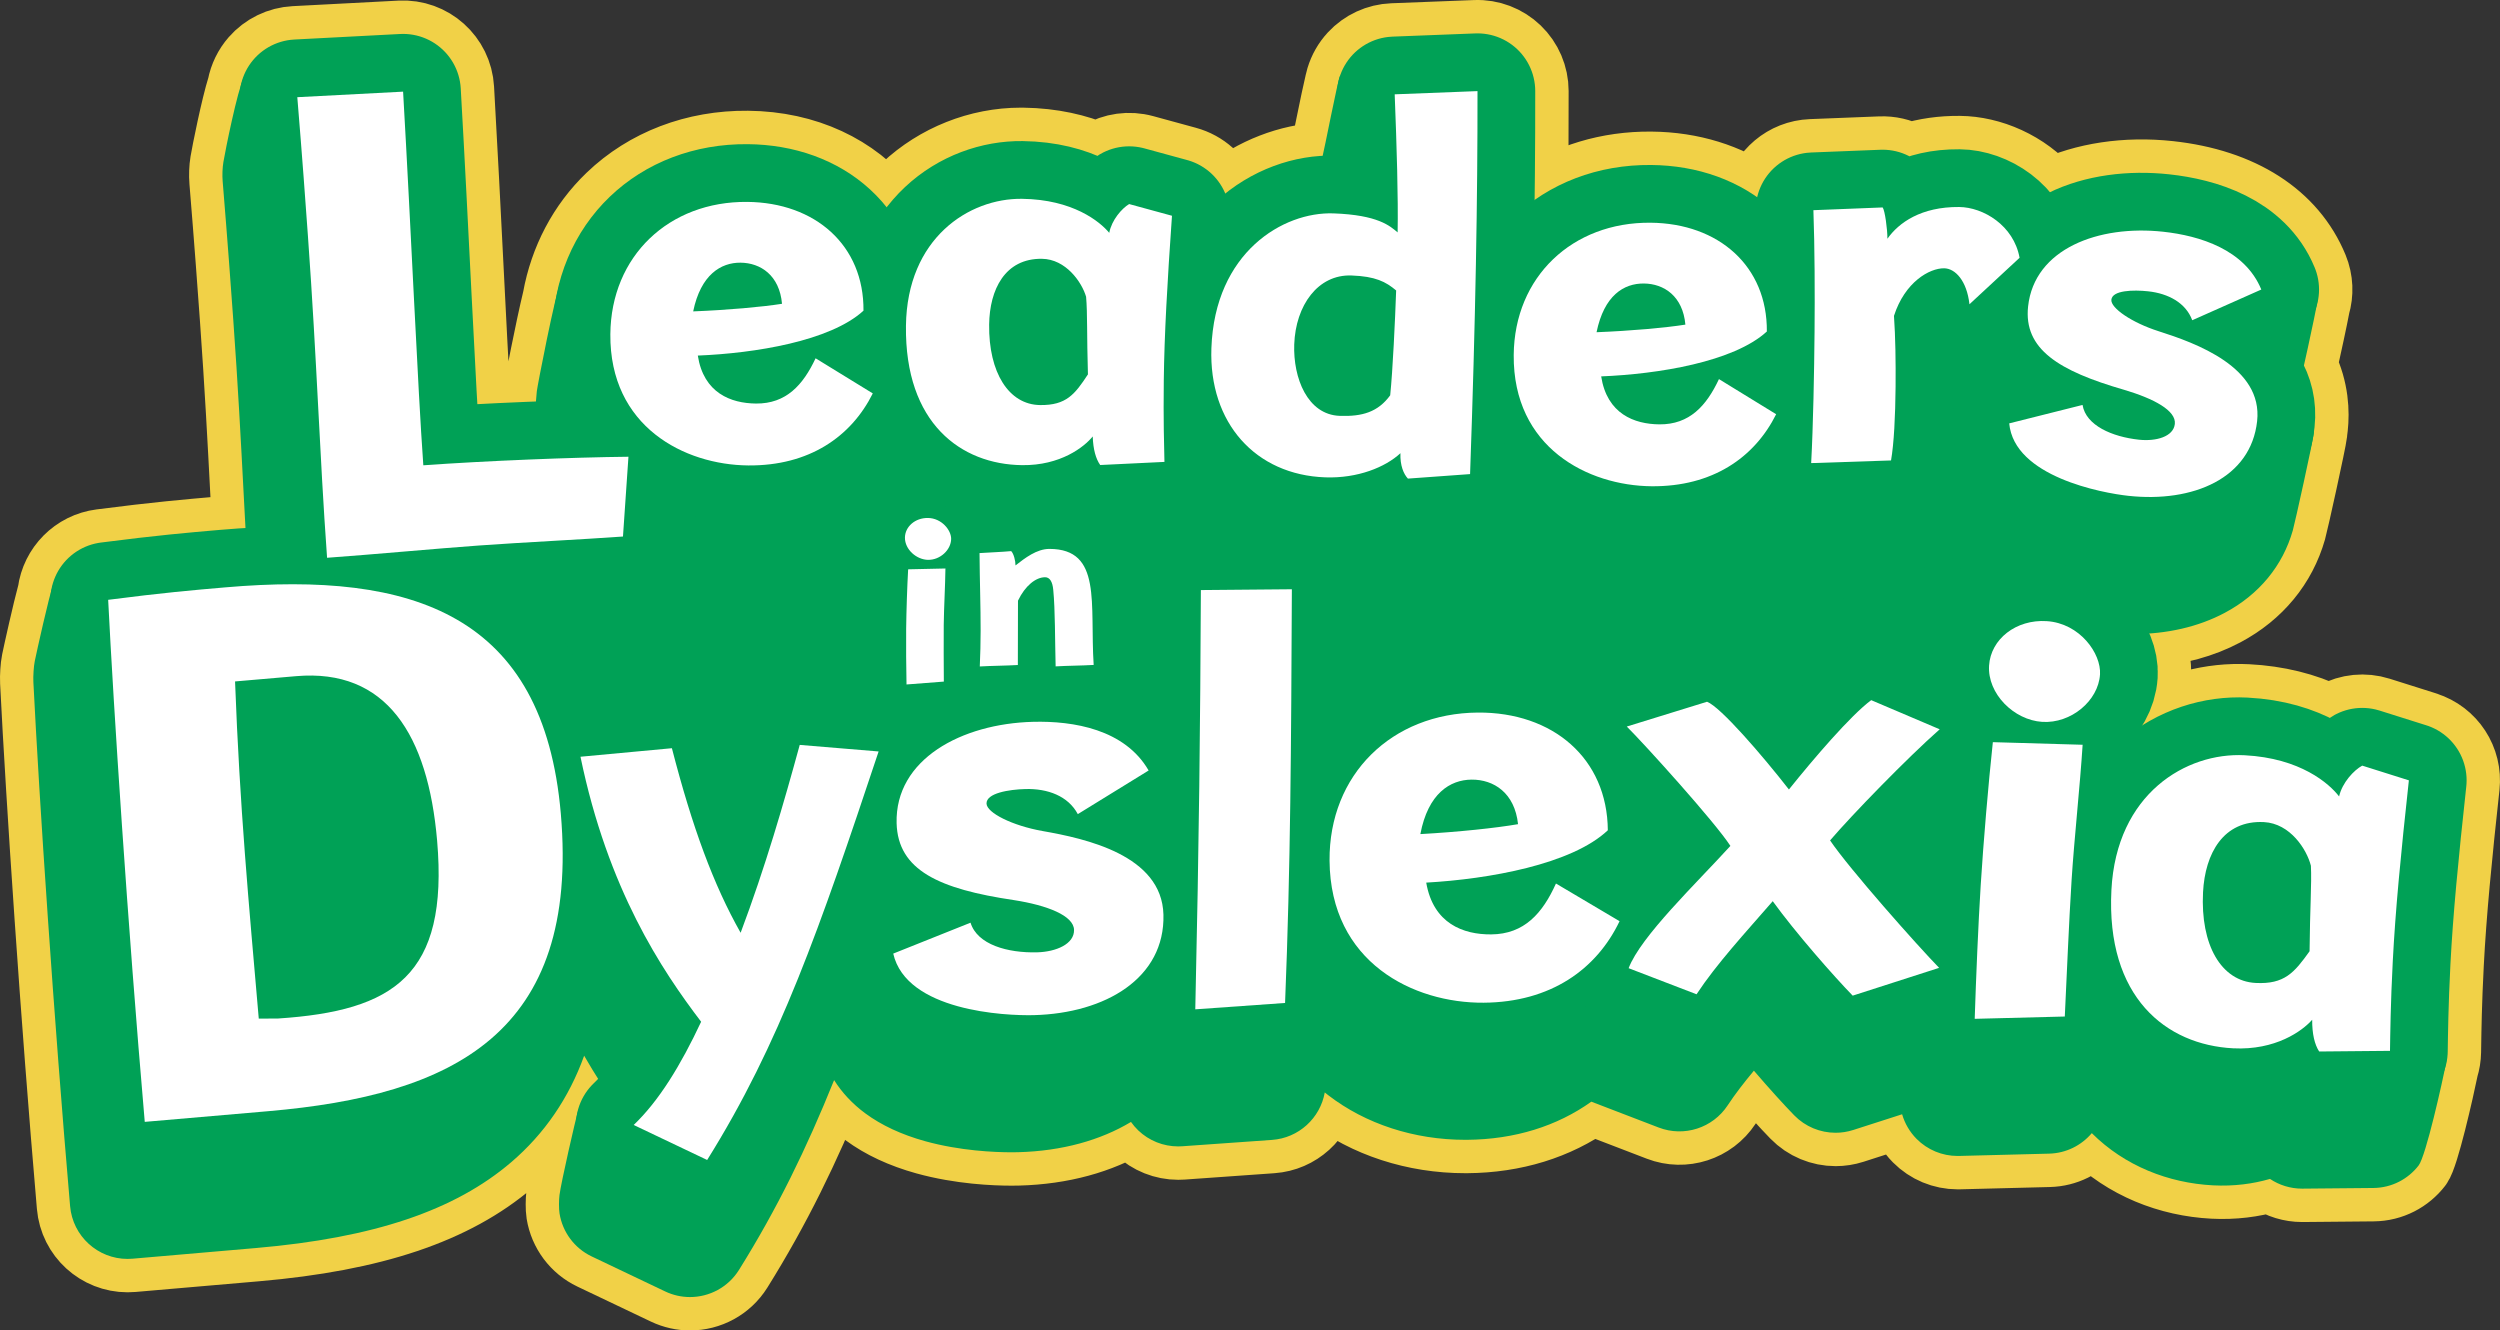
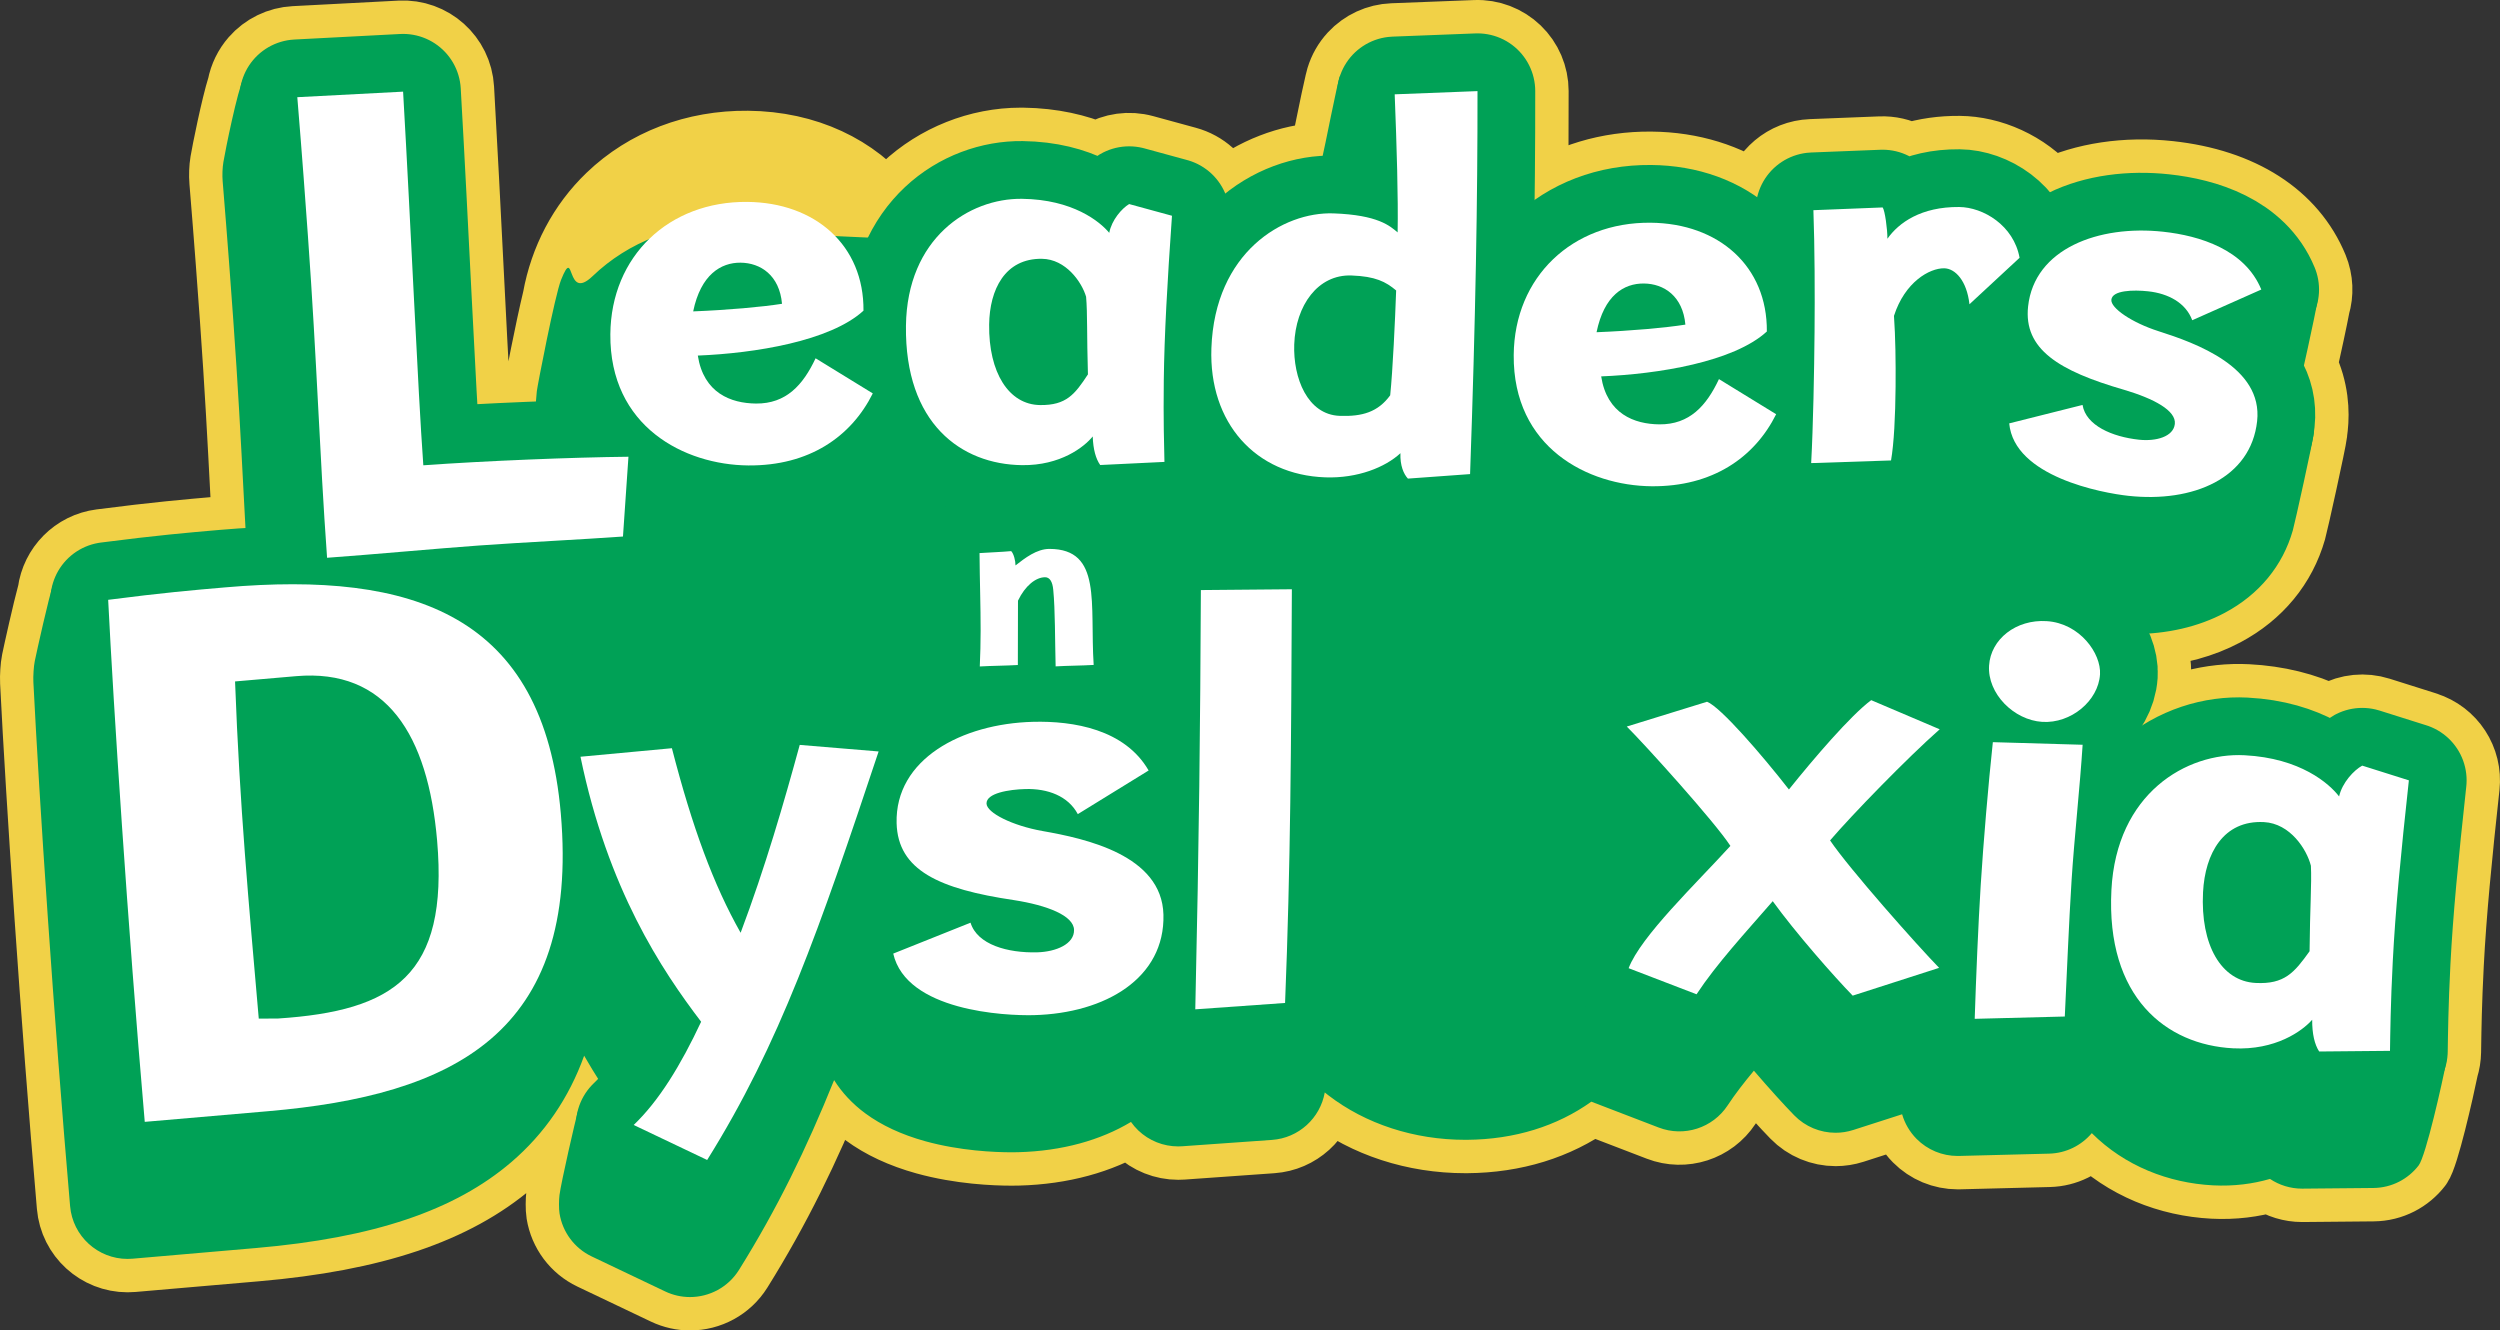
<svg xmlns="http://www.w3.org/2000/svg" id="b" data-name="Layer_2" viewBox="0 0 1815.65 966.27">
  <rect x="0" y="0" width="1815.65" height="966.27" fill="#333333" stroke="none" />
  <g id="c" data-name="Layer_1">
    <g>
      <path d="M1762.09,526.73l-33.87-10.69c-10.89-3.44-22.71-2.28-32.73,3.19-1.14.62-2.31,1.31-3.5,2.07-17.69-8.62-37.74-13.56-59.68-14.69-26.67-1.38-53.6,5.84-76.35,20.1,6.43-10.49,10.3-22.25,11.06-34.28.67-10.62-1.47-21.77-6.01-32.34,20.19-1.43,38.77-6.48,54.8-15.02,24.98-13.31,42.09-34.19,49.41-59.83,1.58-5.55,14.58-64.49,15.23-70.45.04-.4.07-.76.09-1.09.16-1.12.3-2.25.42-3.38,1.18-10.86.77-27.36-7.67-44.82,3.17-14.18,7.47-34.04,9.18-43.26,2.65-8.89,2.39-18.7-1.4-27.92-15.63-37.99-53.12-62.04-105.57-67.73-31.4-3.4-62.07,1.2-86.58,12.94-17.35-20.18-42.94-30.93-65.69-31.13-12.9-.13-25.14,1.65-36.43,5.13-6.43-3.37-13.69-5.06-21.16-4.78l-50.3,1.99c-19.32.76-35.06,14.48-39.2,32.47-20.85-14.64-47.25-23.14-77.03-23.4-31.38-.28-60.7,8.62-84.55,25.36.32-27.1.46-53.32.43-79.05-.01-11.39-4.66-22.29-12.88-30.19-8.22-7.89-19.3-12.11-30.68-11.66l-60.13,2.33c-11.11.43-21.6,5.26-29.15,13.42-4.35,4.7-7.51,10.28-9.34,16.3,0,.02-.01.04-.02.05-.32,1.07-.61,2.15-.84,3.24-3.08,12.77-10.14,48.96-11.3,53.52-25.12,1.22-50.14,10.91-70.78,27.41-4.85-11.63-14.84-20.82-27.65-24.32l-31.12-8.5c-11.01-3.01-22.78-1.4-32.58,4.47-.52.31-1.05.64-1.58.98-14.16-5.97-32.09-10.46-54.18-10.74-.49,0-.97,0-1.46,0-30.8,0-61.36,12.13-84.04,33.42-4.35,4.08-8.89,8.95-13.32,14.67-22.39-28.11-58.17-45.46-100.92-45.84-38.61-.38-74.16,13.24-100.2,38.23-20.49,19.66-33.94,45.31-39.11,73.9-5.53,22.9-13.46,64.14-13.82,67.33-.28,2.46-.49,4.93-.65,7.42-14.24.56-28.68,1.22-42.57,1.95-1.6-28.11-3.3-61.87-5.07-96.86-2.21-43.71-4.49-88.91-7-132.51-1.32-23.04-21.03-40.69-44.06-39.47l-76.82,4.02c-11.32.59-21.92,5.75-29.38,14.28-4.9,5.61-8.16,12.37-9.57,19.56-4.75,15.15-11.31,47.99-12.5,55.14-.71,4.26-.9,9.59-.54,13.98,3.69,44.78,6,76.94,7.69,100.42,3.45,48.11,5.54,87.91,7.55,126.4.44,8.41.88,16.71,1.32,24.98-5.97.36-12.04.8-18.25,1.33-23.82,2.06-46.31,4.01-86.87,9.24-19.14,2.47-33.76,17.56-36.19,36.08-3.8,14-10.32,43.38-11.68,50.02-.8,3.87-1.23,11.09-1.02,15.22,4.27,85.27,14.8,243.4,26.67,380.65,1.89,21.84,20.2,38.32,41.73,38.32,1.21,0,2.43-.05,3.66-.16l89.74-7.76c85.34-7.38,144.23-27.21,185.33-62.4,24.07-20.61,41.83-46.58,52.88-77.26,3.36,5.84,6.74,11.41,10.12,16.78-1.05,1.1-2.09,2.16-3.14,3.15-6.99,6.67-11.37,15.44-12.62,24.78-3.2,12.83-11.24,48.4-12.28,56.48-.43,3.35-.52,9.94.03,13.35,2.18,13.63,10.92,25.31,23.38,31.24l53.36,25.42c5.8,2.76,11.94,4.08,18.01,4.08,14.06,0,27.7-7.09,35.59-19.72,27.73-44.39,49.06-88.23,69.08-137.84,5.73,9.11,13.33,17.26,22.64,24.13,11.74,8.67,26.35,15.47,43.42,20.21,25.53,7.09,50.79,8.07,62.77,8.07,2.02,0,3.66-.03,4.86-.06,31.92-.83,59.86-8.71,81.92-21.98,1.56,2.21,3.33,4.29,5.32,6.19,7.83,7.46,18.19,11.58,28.93,11.58.99,0,1.97-.03,2.96-.1l65.21-4.62c19.39-1.37,35.01-15.81,38.32-34.47.84.68,1.67,1.35,2.53,2.01,27.17,20.91,62.43,32.39,99.43,32.39.43,0,.87,0,1.3,0,34.63-.25,65.5-9.94,90.33-27.7l48.94,18.79c18.39,7.06,39.23.36,50.06-16.09,5.32-8.09,11.84-16.5,19.07-25.2,11.22,13.08,22.05,25,29.29,32.42,8.02,8.23,18.9,12.66,30.03,12.66,4.29,0,8.62-.66,12.83-2.01l35.5-11.42c1.94,6.68,5.52,12.85,10.52,17.89,7.88,7.94,18.6,12.39,29.75,12.39.36,0,.71,0,1.07-.01l65.43-1.67c12.42-.32,23.5-6.03,30.99-14.89,23.92,23.88,55.78,36.25,88.06,37.92,15.17.78,29.05-1.1,41.35-4.67,6.79,4.53,14.87,7.06,23.28,7.06.13,0,.26,0,.39,0l51.44-.48c13.38-.12,25.26-6.51,32.85-16.37,4.96-6.44,15.81-54.17,19.16-70.64,1.18-3.76,1.85-7.75,1.92-11.89l.05-3.48c.19-12.92.48-32.45,1.92-60.2,1.92-37.21,5.98-78.44,11.49-128.89,2.17-19.88-10-38.52-29.07-44.54Z" fill="#f1d147" stroke="#f1d147" stroke-linecap="round" stroke-linejoin="round" stroke-width="48.48" />
      <g>
        <path d="M1462.19,586.3c0-9.05,21.11-238.2,21.11-238.2l-111.56-82.92-390.47,79.9-111.56,150.76,137.19,174.88,455.3-84.43Z" fill="#00a156" />
        <path d="M1749.7,584.36l-33.87-10.69c-10.89-3.44-22.71-2.28-32.73,3.19-1.14.62-2.31,1.31-3.5,2.07-17.69-8.62-37.74-13.56-59.68-14.69-26.67-1.38-53.6,5.84-76.35,20.1,6.43-10.49,10.3-22.25,11.06-34.28,2.34-36.86-29.08-80.1-77.91-83.19-20.93-1.33-41.25,4.76-57.19,17.13-17.2,13.35-27.83,33.14-29.17,54.31-.02.28-.02.55-.04.83l-27.3-11.62c-13.66-5.82-29.37-3.97-41.32,4.84-10.03,7.4-22.51,20-34.56,33.34-28.18-31.31-39.79-35.71-44.95-37.66-8.73-3.3-18.3-3.6-27.22-.84l-58.28,18.01c-6.24,1.93-11.82,5.25-16.41,9.59-22.18-14.04-49.33-21.61-78.43-21.61-.4,0-.81,0-1.22,0-34.99.25-67.49,11.12-93.27,30.92.16-24.3.28-49.43.4-75.86,0-.82,0-3.3,0-3.7-.26-10.79-4.67-21.08-12.34-28.71-4.9-4.88-10.88-8.42-17.37-10.4,3.48.38,7,.64,10.56.77,13.86.49,27.59-1.19,40.37-4.78,6.37,3.72,13.65,5.72,21.13,5.72,1.01,0,2.02-.04,3.03-.11l45.15-3.27c15.27-1.11,28.18-10.31,34.58-23.28,26.16,21,60.05,31.92,93.84,32.21.52,0,1.03,0,1.55,0,33.47,0,63.26-9.58,86.99-27.31,7.64,6.74,17.49,10.48,27.72,10.48.46,0,.93,0,1.39-.02l58-1.92c19.82-.66,36.48-15.12,39.91-34.65,1.32-7.49,2.31-17.07,2.97-28.61,2.09,18.28,10.6,35.12,24.71,48.81,9.85,9.56,22.57,17.71,37.8,24.23,26.34,11.28,53.35,14.87,61,15.7,6.86.74,13.59,1.11,20.19,1.11,24.85,0,47.66-5.24,66.83-15.45,24.98-13.31,42.09-34.19,49.41-59.83,1.58-5.55,14.58-64.49,15.23-70.45,1.58-14.56-11.56,13.9-31.21-9.67,9.91-5.14,17-13.79,20.38-23.75.69-2.03,12.11-53.25,13.46-62.71,1.09-7.6-13.76,15.86-16.89,8.25-15.63-37.99-50.62-37-103.07-42.68-31.4-3.4-62.07,1.2-86.58,12.94-17.35-20.18-42.94-30.93-65.69-31.13-12.9-.13-25.14,1.65-36.43,5.13-6.43-3.37-13.69-5.06-21.16-4.78l-50.3,1.99c-19.32.76-35.06,14.48-39.2,32.47-20.85-14.64-47.25-23.14-77.03-23.4-31.38-.28-60.7,8.62-84.55,25.36.32-27.1.46-53.32.43-79.05-.01-11.39-4.66-22.29-12.88-30.19-8.22-7.89-19.3-12.11-30.68-11.66l-60.13,2.33c-11.11.43-13.27-7.95-17.76-13.05-2.06-2.34-6.42-18.58-7.96-15.92s-11.72,55.31-12.64,58.23c-1.44,4.57-2.11,9.39-1.92,14.27.52,13.47,1.07,28.37,1.49,43.04-.84-.04-1.69-.07-2.55-.1-28.17-1.01-56.9,8.94-80.09,27.48-4.85-11.63-14.84-20.82-27.65-24.32l-31.12-8.5c-11.01-3.01-22.78-1.4-32.58,4.47-.52.31-1.05.64-1.58.98-14.16-5.97-32.09-10.46-54.18-10.74-.49,0-.97,0-1.46,0-30.8,0-61.36,12.13-84.04,33.42-4.35,4.08-8.89,8.95-13.32,14.67-22.39-28.11-58.17-45.46-100.92-45.84-38.61-.38-74.16,13.24-100.2,38.23-19.93,19.13-12.46-23.43-22.93,2.74-4.41,11.04-17.15,76.79-17.6,80.85-.58,5.18-.9,10.45-.95,15.78-.16,17.88,2.57,34.08,7.6,48.57-20.36.67-41.89,1.58-62.26,2.66-1.6-28.11-3.3-61.87-5.07-96.86-2.21-43.71-4.49-88.91-7-132.51-1.32-23.04-21.03-40.69-44.06-39.47l-76.82,4.02c-11.32.59-19.25-39.95-24.32-29.81-4.58,9.16-13.35,52.79-14.74,61.15-.71,4.26-.9,9.59-.54,13.98,3.69,44.78,6,76.94,7.69,100.42,3.45,48.11,5.54,87.91,7.55,126.4,1.44,27.55,2.82,53.92,4.62,81.87-10.88.38-22.18,1.06-33.95,2.08-23.82,2.06-46.31,4.01-86.87,9.24-16.24,2.1-17.12-41.79-22.16-27.14-3.12,9.08-11.74,47.84-13.33,55.6-.8,3.87-1.23,11.09-1.02,15.22,4.27,85.27,14.8,243.4,26.67,380.65,1.89,21.84,20.2,38.32,41.73,38.32,1.21,0,2.43-.05,3.66-.16l89.74-7.76c85.34-7.38,144.23-27.21,185.33-62.4,24.07-20.61,41.83-46.58,52.88-77.26,7.82,13.59,15.76,25.87,23.54,37.01-9.86,18.1-9.26,2.37-18.8,11.46-6.34,6.04-6.4-17.4-9.3-7.87-1.67,5.49-12.17,51.28-13.36,60.59-.43,3.35-.52,9.94.03,13.35,2.18,13.63,10.92,25.31,23.38,31.24l53.36,25.42c5.8,2.76,11.94,4.08,18.01,4.08,14.06,0,27.7-7.09,35.59-19.72,27.73-44.39,49.06-88.23,69.08-137.84,5.73,9.11,13.33,17.26,22.64,24.13,11.74,8.67,26.35,15.47,43.42,20.21,25.53,7.09,50.79,8.07,62.77,8.07,2.02,0,3.66-.03,4.86-.06,31.92-.83,59.86-8.71,81.92-21.98,1.56,2.21,3.33,4.29,5.32,6.19,7.83,7.46,18.19,11.58,28.93,11.58.99,0,1.97-.03,2.96-.1l65.21-4.62c19.39-1.37,35.01-15.81,38.32-34.47.84.68,1.67,1.35,2.53,2.01,27.17,20.91,62.43,32.39,99.43,32.39.43,0,.87,0,1.3,0,34.63-.25,65.5-9.94,90.33-27.7l48.94,18.79c18.39,7.06,39.23.36,50.06-16.09,5.32-8.09,11.84-16.5,19.07-25.2,11.22,13.08,22.05,25,29.29,32.42,8.02,8.23,18.9,12.66,30.03,12.66,4.29,0,8.62-.66,12.83-2.01l35.5-11.42c1.94,6.68,5.52,12.85,10.52,17.89,7.88,7.94,18.6,12.39,29.75,12.39.36,0,.71,0,1.07-.01l65.43-1.67c12.42-.32,23.5-6.03,30.99-14.89,23.92,23.88,55.78,36.25,88.06,37.92,15.17.78,29.05-1.1,41.35-4.67,6.79,4.53,14.87,7.06,23.28,7.06.13,0,.26,0,.39,0l51.44-.48c13.38-.12,25.26-6.51,32.85-16.37,5.32-6.91,17.42-61.34,19.77-73.72,2.35-12.38-6.83,7.05-8.97,8.75-2.13,1.71-.64-9.61-.15-23.6,1.31-37.24,5.98-78.44,11.49-128.89,2.17-19.88-10-38.52-29.07-44.54ZM925.46,443.65l-1.9.02c.07-.18.13-.36.2-.54.86.19,1.72.37,2.58.54-.29,0-.59-.02-.88-.01Z" fill="#00a156" />
      </g>
      <g>
        <path d="M1489.79,320.16c-4.19,2.1-112.11-19.91-112.11-19.91l13.62-77.53h92.2l6.29,97.44Z" fill="#00a156" />
        <path d="M934.09,392.17c0-6.14,38.91-90.15,38.91-90.15l-254.62-66.29-230.94,67.09-139.9,93.38,43.77,213.4,494.94-2.05,47.83-215.39Z" fill="#00a156" />
        <g>
          <g>
            <path d="M292.75,66.56c5.78,100.5,10.61,214.5,14.69,271.37,45.26-3.25,108.3-5.79,148.98-6.22l-3.98,57.95c-29.54,2.12-72.5,4.21-104.9,6.54-30.02,2.16-77.12,6.53-110,8.89-5.61-78.14-7.23-140.67-13.9-233.65-1.7-23.74-4.01-55.89-7.72-100.86l76.82-4.02Z" fill="#00a156" stroke="#00a156" stroke-linecap="round" stroke-linejoin="round" stroke-width="83.86" />
-             <path d="M633.88,285.7c-15.69,31.49-46.29,52.71-90.48,52.33-46.22-.41-100.72-28.06-100.13-95.36.5-56.77,42.61-96.54,99.38-96.04,49.47.44,84.88,31.57,84.46,79.01-24.12,22.09-78.94,30.94-120.32,32.6,4.22,27.21,24.03,34.68,42.27,34.84,21.9.19,34.18-13.49,43.27-32.87l41.54,25.51ZM567.95,220.64c-1.85-20.7-15.55-29.74-30.15-29.87-14.19-.12-28.87,8.67-34.37,35.38,25.15-1,49.91-3.21,64.52-5.52Z" fill="#00a156" stroke="#00a156" stroke-linecap="round" stroke-linejoin="round" stroke-width="83.86" />
            <path d="M851.16,156.69c-3.45,49.43-5.54,86.31-5.95,119.56-.35,28.38.21,47.85.48,59.21l-46.66,2.26c-3.19-4.5-5.13-11.42-5.42-20.75-6.18,7.63-23.38,21.2-51.35,20.85-44.2-.55-85.19-30.26-84.3-101.21.79-63.66,45.76-92.7,84.28-92.22,36.9.46,56.57,16.52,63.36,24.72,1.74-9.31,9.14-17.73,14.45-20.91l31.12,8.5ZM756.69,187.95c-26.76-.33-37.99,22.24-38.31,47.78-.43,34.87,14.28,58.17,36.99,58.45,19.06.24,25.24-7.8,34.75-22.28-.86-28.4-.26-44.21-1.33-56.38-3.11-10.58-14.66-27.35-32.1-27.57Z" fill="#00a156" stroke="#00a156" stroke-linecap="round" stroke-linejoin="round" stroke-width="83.86" />
            <path d="M1073.05,66.17c.1,77.5-1.4,165.49-5.39,278.15l-45.15,3.27c-3.13-3.36-5.75-9.54-5.43-18.45-10.91,10.16-31.08,18.38-54.59,17.54-50.66-1.79-84.62-39.51-82.7-93.82,2.47-69.7,52.2-99.18,88.67-97.89,32.42,1.15,41.06,9.16,46.58,13.82.48-25.14-.64-62.1-2.13-100.29l60.13-2.33ZM981.48,200.07c-24.31-.86-40.53,21.69-41.53,50.06-.86,24.31,9.55,51.06,33.06,51.89,16.21.57,27.69-2.67,36.64-14.93,1.86-18.19,3.54-54.24,4.32-76.13-7.48-6.35-15.06-10.27-32.48-10.89Z" fill="#00a156" stroke="#00a156" stroke-linecap="round" stroke-linejoin="round" stroke-width="83.86" />
            <path d="M1289.96,300.82c-15.69,31.49-46.29,52.71-90.48,52.33-46.22-.41-100.72-28.06-100.13-95.36.5-56.77,42.61-96.54,99.38-96.04,49.47.44,84.88,31.57,84.46,79.01-24.12,22.09-78.94,30.94-120.32,32.6,4.22,27.21,24.03,34.68,42.27,34.84,21.9.19,34.18-13.49,43.27-32.87l41.54,25.51ZM1224.03,235.77c-1.85-20.7-15.55-29.74-30.15-29.87s-28.87,8.67-34.37,35.38c25.15-1,49.91-3.21,64.52-5.52Z" fill="#00a156" stroke="#00a156" stroke-linecap="round" stroke-linejoin="round" stroke-width="83.86" />
            <path d="M1430.33,220.96c-1.88-17.05-10.31-26.04-18.42-26.11-10.54-.09-28.47,9.89-36.39,34.55,1.08,15.42,1.32,33.67,1.17,51.51-.19,21.08-1.17,41.35-3.31,53.5l-58,1.92c1.45-26.34,2.21-66.89,2.46-95.27.24-27.17.14-61.64-.84-88.41l50.3-1.99c1.6,2.04,3.51,15.85,3.45,22.74,8.21-11.69,24.54-23.3,52.11-23.06,17.44.15,39.62,13.32,43.88,36.88l-36.39,33.74Z" fill="#00a156" stroke="#00a156" stroke-linecap="round" stroke-linejoin="round" stroke-width="83.86" />
            <path d="M1642.28,210.28l-50.14,22.3c-4.74-12.75-17.47-19.43-31.98-21.01-10.88-1.18-26.02-.78-26.76,6.07-.66,6.05,14.91,16.71,34.23,22.88,27.21,8.66,75.88,26.18,71.64,65.28-4.5,41.52-46.41,59.41-93.58,54.29-18.95-2.05-82.92-13.89-86.47-52.61l53.25-13.39c2.46,14.95,21.56,23.14,40.91,25.24,12.5,1.36,25.11-2.17,26.12-11.44,1.05-9.68-15.14-18.36-36.87-24.8-47.46-13.71-73.07-29.54-69.7-60.58,4.55-41.93,51.3-59.29,98.06-54.22,26.61,2.89,59.37,12.96,71.31,41.99Z" fill="#00a156" stroke="#00a156" stroke-linecap="round" stroke-linejoin="round" stroke-width="83.86" />
          </g>
          <path d="M674.09,406.6c-8.53-.1-16.97-7.62-16.87-16.15.1-7.97,7.4-14.38,16.68-14.27,10.01.12,16.96,8.92,16.88,15.22-.1,7.97-7.97,15.3-16.69,15.19ZM686.63,412.87c-.15,12.42-1.08,28.55-1.23,40.97s.03,28.75.07,41.17l-27.1,2.09c-.23-12.06-.4-28.75-.26-40.43.16-13.17.73-30.41,1.44-43.2l27.08-.6Z" fill="#00a156" stroke="#00a156" stroke-linecap="round" stroke-linejoin="round" stroke-width="83.86" />
          <path d="M734.39,400.26c1.85,1.86,3.14,7.05,3.13,10.39,6.87-5.36,15.42-12.02,24.69-12,38.39.09,29.21,39.75,32.08,84.27-9.27.54-18.55.51-27.63,1.05-.51-19.1-.28-40.8-1.73-55.64-.54-5.94-2.58-9.09-5.91-9.1-6.68-.01-14.48,6.09-19.7,17.02l-.1,46.73c-9.27.54-18.55.52-27.64,1.05.39-8.53.59-17.06.61-25.78.04-17.99-.66-35.98-.8-56.56,7.79-.54,15.21-.71,23-1.43Z" fill="#00a156" stroke="#00a156" stroke-linecap="round" stroke-linejoin="round" stroke-width="83.86" />
          <path d="M105.13,814.76c-12.61-145.83-22.68-301.49-26.57-379.13,39.68-5.13,61.55-7.02,85.11-9.05,136.3-11.79,231.12,19.57,243.63,164.28,13.82,159.85-78.38,204.56-212.43,216.15l-89.74,7.76ZM170.71,494.9c3.42,91.81,9.85,159.63,17.22,244.89l14.12-.09c83.72-5.54,123.89-31.06,115.41-129.21-6.64-76.84-36.81-125.09-102.44-119.42l-44.31,3.83Z" fill="#00a156" stroke="#00a156" stroke-linecap="round" stroke-linejoin="round" stroke-width="83.86" />
          <path d="M638.1,545.78c-43.1,129.3-71.77,212.23-124.52,296.67l-53.36-25.42c18.31-17.45,34.16-43.32,48.98-74.97-28.67-37.67-67.7-96.06-87.62-192.47l66.39-6.19c14.89,57.68,30.26,99.26,49.92,134.04,17.97-47.81,31.49-94.61,42.92-136.45l57.29,4.77Z" fill="#00a156" stroke="#00a156" stroke-linecap="round" stroke-linejoin="round" stroke-width="83.86" />
          <path d="M834.21,559.57l-51.44,31.7c-7.04-13.22-21.92-18.64-37.99-18.22-12.05.31-28.51,2.97-28.31,10.56.17,6.7,18.73,16.04,40.72,19.94,30.96,5.45,86.65,17.41,87.77,60.7,1.19,45.97-41.91,71.66-94.14,73.01-20.98.54-92.53-2.96-102.1-44.7l56.14-22.45c4.88,15.95,26.92,22.08,48.35,21.53,13.84-.36,27.09-6.06,26.82-16.33s-19.22-17.81-43.89-21.64c-53.8-7.99-84.08-21.49-84.97-55.86-1.2-46.42,47.26-72.24,99.04-73.58,29.46-.76,66.69,5.42,83.99,35.34Z" fill="#00a156" stroke="#00a156" stroke-linecap="round" stroke-linejoin="round" stroke-width="83.86" />
          <path d="M938.23,427.94c-.51,113.41-.9,200.03-4.93,300.47l-65.21,4.62c2.79-124.11,3.61-205.82,4.06-304.49l66.08-.59Z" fill="#00a156" stroke="#00a156" stroke-linecap="round" stroke-linejoin="round" stroke-width="83.86" />
          <path d="M1176.23,669.02c-16.71,34.95-50.03,58.85-98.7,59.21-50.9.37-111.39-29.11-111.93-103.23-.45-62.51,45.22-107.04,107.72-107.49,54.47-.39,94.01,33.26,94.38,85.49-26.17,24.75-86.37,35.45-131.89,38.01,5.13,29.88,27.06,37.76,47.16,37.61,24.11-.17,37.39-15.45,47.06-36.95l46.19,27.35ZM1102.49,598.56c-2.4-22.75-17.65-32.47-33.72-32.35-15.63.11-31.63,10.05-37.22,39.56,27.67-1.54,54.89-4.42,70.94-7.21Z" fill="#00a156" stroke="#00a156" stroke-linecap="round" stroke-linejoin="round" stroke-width="83.86" />
          <path d="M1408.73,529.66c-23.48,20.69-63.75,62.15-79.62,80.7,14.02,20.72,63.33,76.27,79.2,92.55l-62.77,20.19c-13.66-14.02-41.83-46.08-58.07-68.61-19.94,22.97-40.77,45.47-55.34,67.61l-49.32-18.94c8.78-23.11,49.01-61.44,73.91-88.81-11.39-17.56-62.47-74.03-75.25-86.69l58.28-18.01c9.78,3.7,40.14,38.91,59.47,63.72,17.7-22.1,44.89-53.9,59.77-64.88l49.74,21.17Z" fill="#00a156" stroke="#00a156" stroke-linecap="round" stroke-linejoin="round" stroke-width="83.86" />
          <path d="M1483.16,524.27c-20.5-1.3-39.87-20.42-38.57-40.92,1.21-19.16,19.58-33.66,41.86-32.24,24.06,1.52,39.67,23.54,38.71,38.69-1.21,19.16-21.06,35.8-42,34.47ZM1512.53,540.89c-1.89,29.86-6.13,68.51-8.02,98.36-1.95,30.75-3.48,69.12-4.93,99.01l-65.43,1.67c.94-29.02,2.59-69.18,4.37-97.25,2-31.64,5.52-73.02,8.81-103.68l65.2,1.89Z" fill="#00a156" stroke="#00a156" stroke-linecap="round" stroke-linejoin="round" stroke-width="83.86" />
          <path d="M1749.47,566.72c-5.92,54.24-9.8,94.72-11.69,131.29-1.61,31.21-1.82,52.66-2.02,65.17l-51.44.48c-3.31-5.09-5.15-12.78-5.07-23.06-7.13,8.13-26.63,22.32-57.4,20.74-48.6-2.51-92.43-36.95-88.41-114.99,3.61-70.01,54.34-100.03,96.7-97.85,40.58,2.09,61.53,20.61,68.65,29.92,2.31-10.16,10.82-19.11,16.8-22.38l33.88,10.69ZM1644.18,597.06c-29.43-1.52-42.76,22.83-44.2,50.92-1.98,38.35,13.21,64.61,38.18,65.9,20.96,1.08,28.1-7.49,39.19-23.02.27-31.28,1.61-48.65.97-62.1-2.97-11.78-14.96-30.73-34.13-31.71Z" fill="#00a156" stroke="#00a156" stroke-linecap="round" stroke-linejoin="round" stroke-width="83.86" />
        </g>
        <polygon points="667.26 200.45 592.11 197.03 580.16 297.8 771.45 297.8 920.04 297.8 1058.38 311.46 1133.53 268.76 1012.27 188.49 858.55 195.32 703.13 164.58 667.26 200.45" fill="#00a156" stroke="#00a156" stroke-linecap="round" stroke-linejoin="round" stroke-width="52.41" />
        <polygon points="168.54 477.13 306.89 516.42 341.05 694.04 219.78 758.94 141.22 748.7 168.54 477.13" fill="#00a156" stroke="#00a156" stroke-linecap="round" stroke-linejoin="round" stroke-width="52.41" />
        <polygon points="684.34 574.49 904.67 557.41 1184.77 552.28 1423.88 538.62 1669.83 583.03 1700.57 688.92 1659.58 735.03 1577.6 717.95 1471.7 671.84 1287.47 654.48 1206.97 685.5 1104.5 690.63 966.15 647.93 836.35 683.79 742.41 692.33 624.56 555.7 660.43 480.55 725.33 473.72 684.34 574.49" fill="#00a156" />
      </g>
      <g>
        <g>
          <path d="M292.75,66.56c5.78,100.5,10.61,214.5,14.69,271.37,45.26-3.25,108.3-5.79,148.98-6.22l-3.98,57.95c-29.54,2.12-72.5,4.21-104.9,6.54-30.02,2.16-77.12,6.53-110,8.89-5.61-78.14-7.23-140.67-13.9-233.65-1.7-23.74-4.01-55.89-7.72-100.86l76.82-4.02Z" fill="#fff" />
          <path d="M633.88,285.7c-15.69,31.49-46.29,52.71-90.48,52.33-46.22-.41-100.72-28.06-100.13-95.36.5-56.77,42.61-96.54,99.38-96.04,49.47.44,84.88,31.57,84.46,79.01-24.12,22.09-78.94,30.94-120.32,32.6,4.22,27.21,24.03,34.68,42.27,34.84,21.9.19,34.18-13.49,43.27-32.87l41.54,25.51ZM567.95,220.64c-1.85-20.7-15.55-29.74-30.15-29.87-14.19-.12-28.87,8.67-34.37,35.38,25.15-1,49.91-3.21,64.52-5.52Z" fill="#fff" />
          <path d="M851.16,156.69c-3.45,49.43-5.54,86.31-5.95,119.56-.35,28.38.21,47.85.48,59.21l-46.66,2.26c-3.19-4.5-5.13-11.42-5.42-20.75-6.18,7.63-23.38,21.2-51.35,20.85-44.2-.55-85.19-30.26-84.3-101.21.79-63.66,45.76-92.7,84.28-92.22,36.9.46,56.57,16.52,63.36,24.72,1.74-9.31,9.14-17.73,14.45-20.91l31.12,8.5ZM756.69,187.95c-26.76-.33-37.99,22.24-38.31,47.78-.43,34.87,14.28,58.17,36.99,58.45,19.06.24,25.24-7.8,34.75-22.28-.86-28.4-.26-44.21-1.33-56.38-3.11-10.58-14.66-27.35-32.1-27.57Z" fill="#fff" />
          <path d="M1073.05,66.17c.1,77.5-1.4,165.49-5.39,278.15l-45.15,3.27c-3.13-3.36-5.75-9.54-5.43-18.45-10.91,10.16-31.08,18.38-54.59,17.54-50.66-1.79-84.62-39.51-82.7-93.82,2.47-69.7,52.2-99.18,88.67-97.89,32.42,1.15,41.06,9.16,46.58,13.82.48-25.14-.64-62.1-2.13-100.29l60.13-2.33ZM981.48,200.07c-24.31-.86-40.53,21.69-41.53,50.06-.86,24.31,9.55,51.06,33.06,51.89,16.21.57,27.69-2.67,36.64-14.93,1.86-18.19,3.54-54.24,4.32-76.13-7.48-6.35-15.06-10.27-32.48-10.89Z" fill="#fff" />
          <path d="M1289.96,300.82c-15.69,31.49-46.29,52.71-90.48,52.33-46.22-.41-100.72-28.06-100.13-95.36.5-56.77,42.61-96.54,99.38-96.04,49.47.44,84.88,31.57,84.46,79.01-24.12,22.09-78.94,30.94-120.32,32.6,4.22,27.21,24.03,34.68,42.27,34.84,21.9.19,34.18-13.49,43.27-32.87l41.54,25.51ZM1224.03,235.77c-1.85-20.7-15.55-29.74-30.15-29.87s-28.87,8.67-34.37,35.38c25.15-1,49.91-3.21,64.52-5.52Z" fill="#fff" />
          <path d="M1430.33,220.96c-1.88-17.05-10.31-26.04-18.42-26.11-10.54-.09-28.47,9.89-36.39,34.55,1.08,15.42,1.32,33.67,1.17,51.51-.19,21.08-1.17,41.35-3.31,53.5l-58,1.92c1.45-26.34,2.21-66.89,2.46-95.27.24-27.17.14-61.64-.84-88.41l50.3-1.99c1.6,2.04,3.51,15.85,3.45,22.74,8.21-11.69,24.54-23.3,52.11-23.06,17.44.15,39.62,13.32,43.88,36.88l-36.39,33.74Z" fill="#fff" />
          <path d="M1642.28,210.28l-50.14,22.3c-4.74-12.75-17.47-19.43-31.98-21.01-10.88-1.18-26.02-.78-26.76,6.07-.66,6.05,14.91,16.71,34.23,22.88,27.21,8.66,75.88,26.18,71.64,65.28-4.5,41.52-46.41,59.41-93.58,54.29-18.95-2.05-82.92-13.89-86.47-52.61l53.25-13.39c2.46,14.95,21.56,23.14,40.91,25.24,12.5,1.36,25.11-2.17,26.12-11.44,1.05-9.68-15.14-18.36-36.87-24.8-47.46-13.71-73.07-29.54-69.7-60.58,4.55-41.93,51.3-59.29,98.06-54.22,26.61,2.89,59.37,12.96,71.31,41.99Z" fill="#fff" />
        </g>
-         <path d="M674.09,406.6c-8.53-.1-16.97-7.62-16.87-16.15.1-7.97,7.4-14.38,16.68-14.27,10.01.12,16.96,8.92,16.88,15.22-.1,7.97-7.97,15.3-16.69,15.19ZM686.63,412.87c-.15,12.42-1.08,28.55-1.23,40.97s.03,28.75.07,41.17l-27.1,2.09c-.23-12.06-.4-28.75-.26-40.43.16-13.17.73-30.41,1.44-43.2l27.08-.6Z" fill="#fff" />
        <path d="M734.39,400.26c1.85,1.86,3.14,7.05,3.13,10.39,6.87-5.36,15.42-12.02,24.69-12,38.39.09,29.21,39.75,32.08,84.27-9.27.54-18.55.51-27.63,1.05-.51-19.1-.28-40.8-1.73-55.64-.54-5.94-2.58-9.09-5.91-9.1-6.68-.01-14.48,6.09-19.7,17.02l-.1,46.73c-9.27.54-18.55.52-27.64,1.05.39-8.53.59-17.06.61-25.78.04-17.99-.66-35.98-.8-56.56,7.79-.54,15.21-.71,23-1.43Z" fill="#fff" />
-         <path d="M105.13,814.76c-12.61-145.83-22.68-301.49-26.57-379.13,39.68-5.13,61.55-7.02,85.11-9.05,136.3-11.79,231.12,19.57,243.63,164.28,13.82,159.85-78.38,204.56-212.43,216.15l-89.74,7.76ZM170.71,494.9c3.42,91.81,9.85,159.63,17.22,244.89l14.12-.09c83.72-5.54,123.89-31.06,115.41-129.21-6.64-76.84-36.81-125.09-102.44-119.42l-44.31,3.83Z" fill="#fff" />
+         <path d="M105.13,814.76c-12.61-145.83-22.68-301.49-26.57-379.13,39.68-5.13,61.55-7.02,85.11-9.05,136.3-11.79,231.12,19.57,243.63,164.28,13.82,159.85-78.38,204.56-212.43,216.15ZM170.71,494.9c3.42,91.81,9.85,159.63,17.22,244.89l14.12-.09c83.72-5.54,123.89-31.06,115.41-129.21-6.64-76.84-36.81-125.09-102.44-119.42l-44.31,3.83Z" fill="#fff" />
        <path d="M638.1,545.78c-43.1,129.3-71.77,212.23-124.52,296.67l-53.36-25.42c18.31-17.45,34.16-43.32,48.98-74.97-28.67-37.67-67.7-96.06-87.62-192.47l66.39-6.19c14.89,57.68,30.26,99.26,49.92,134.04,17.97-47.81,31.49-94.61,42.92-136.45l57.29,4.77Z" fill="#fff" />
        <path d="M834.21,559.57l-51.44,31.7c-7.04-13.22-21.92-18.64-37.99-18.22-12.05.31-28.51,2.97-28.31,10.56.17,6.7,18.73,16.04,40.72,19.94,30.96,5.45,86.65,17.41,87.77,60.7,1.19,45.97-41.91,71.66-94.14,73.01-20.98.54-92.53-2.96-102.1-44.7l56.14-22.45c4.88,15.95,26.92,22.08,48.35,21.53,13.84-.36,27.09-6.06,26.82-16.33s-19.22-17.81-43.89-21.64c-53.8-7.99-84.08-21.49-84.97-55.86-1.2-46.42,47.26-72.24,99.04-73.58,29.46-.76,66.69,5.42,83.99,35.34Z" fill="#fff" />
        <path d="M938.23,427.94c-.51,113.41-.9,200.03-4.93,300.47l-65.21,4.62c2.79-124.11,3.61-205.82,4.06-304.49l66.08-.59Z" fill="#fff" />
-         <path d="M1176.23,669.02c-16.71,34.95-50.03,58.85-98.7,59.21-50.9.37-111.39-29.11-111.93-103.23-.45-62.51,45.22-107.04,107.72-107.49,54.47-.39,94.01,33.26,94.38,85.49-26.17,24.75-86.37,35.45-131.89,38.01,5.13,29.88,27.06,37.76,47.16,37.61,24.11-.17,37.39-15.45,47.06-36.95l46.19,27.35ZM1102.49,598.56c-2.4-22.75-17.65-32.47-33.72-32.35-15.63.11-31.63,10.05-37.22,39.56,27.67-1.54,54.89-4.42,70.94-7.21Z" fill="#fff" />
        <path d="M1408.73,529.66c-23.48,20.69-63.75,62.15-79.62,80.7,14.02,20.72,63.33,76.27,79.2,92.55l-62.77,20.19c-13.66-14.02-41.83-46.08-58.07-68.61-19.94,22.97-40.77,45.47-55.34,67.61l-49.32-18.94c8.78-23.11,49.01-61.44,73.91-88.81-11.39-17.56-62.47-74.03-75.25-86.69l58.28-18.01c9.78,3.7,40.14,38.91,59.47,63.72,17.7-22.1,44.89-53.9,59.77-64.88l49.74,21.17Z" fill="#fff" />
        <path d="M1483.16,524.27c-20.5-1.3-39.87-20.42-38.57-40.92,1.21-19.16,19.58-33.66,41.86-32.24,24.06,1.52,39.67,23.54,38.71,38.69-1.21,19.16-21.06,35.8-42,34.47ZM1512.53,540.89c-1.89,29.86-6.13,68.51-8.02,98.36-1.95,30.75-3.48,69.12-4.93,99.01l-65.43,1.67c.94-29.02,2.59-69.18,4.37-97.25,2-31.64,5.52-73.02,8.81-103.68l65.2,1.89Z" fill="#fff" />
        <path d="M1749.47,566.72c-5.92,54.24-9.8,94.72-11.69,131.29-1.61,31.21-1.82,52.66-2.02,65.17l-51.44.48c-3.31-5.09-5.15-12.78-5.07-23.06-7.13,8.13-26.63,22.32-57.4,20.74-48.6-2.51-92.43-36.95-88.41-114.99,3.61-70.01,54.34-100.03,96.7-97.85,40.58,2.09,61.53,20.61,68.65,29.92,2.31-10.16,10.82-19.11,16.8-22.38l33.88,10.69ZM1644.18,597.06c-29.43-1.52-42.76,22.83-44.2,50.92-1.98,38.35,13.21,64.61,38.18,65.9,20.96,1.08,28.1-7.49,39.19-23.02.27-31.28,1.61-48.65.97-62.1-2.97-11.78-14.96-30.73-34.13-31.71Z" fill="#fff" />
      </g>
    </g>
  </g>
</svg>